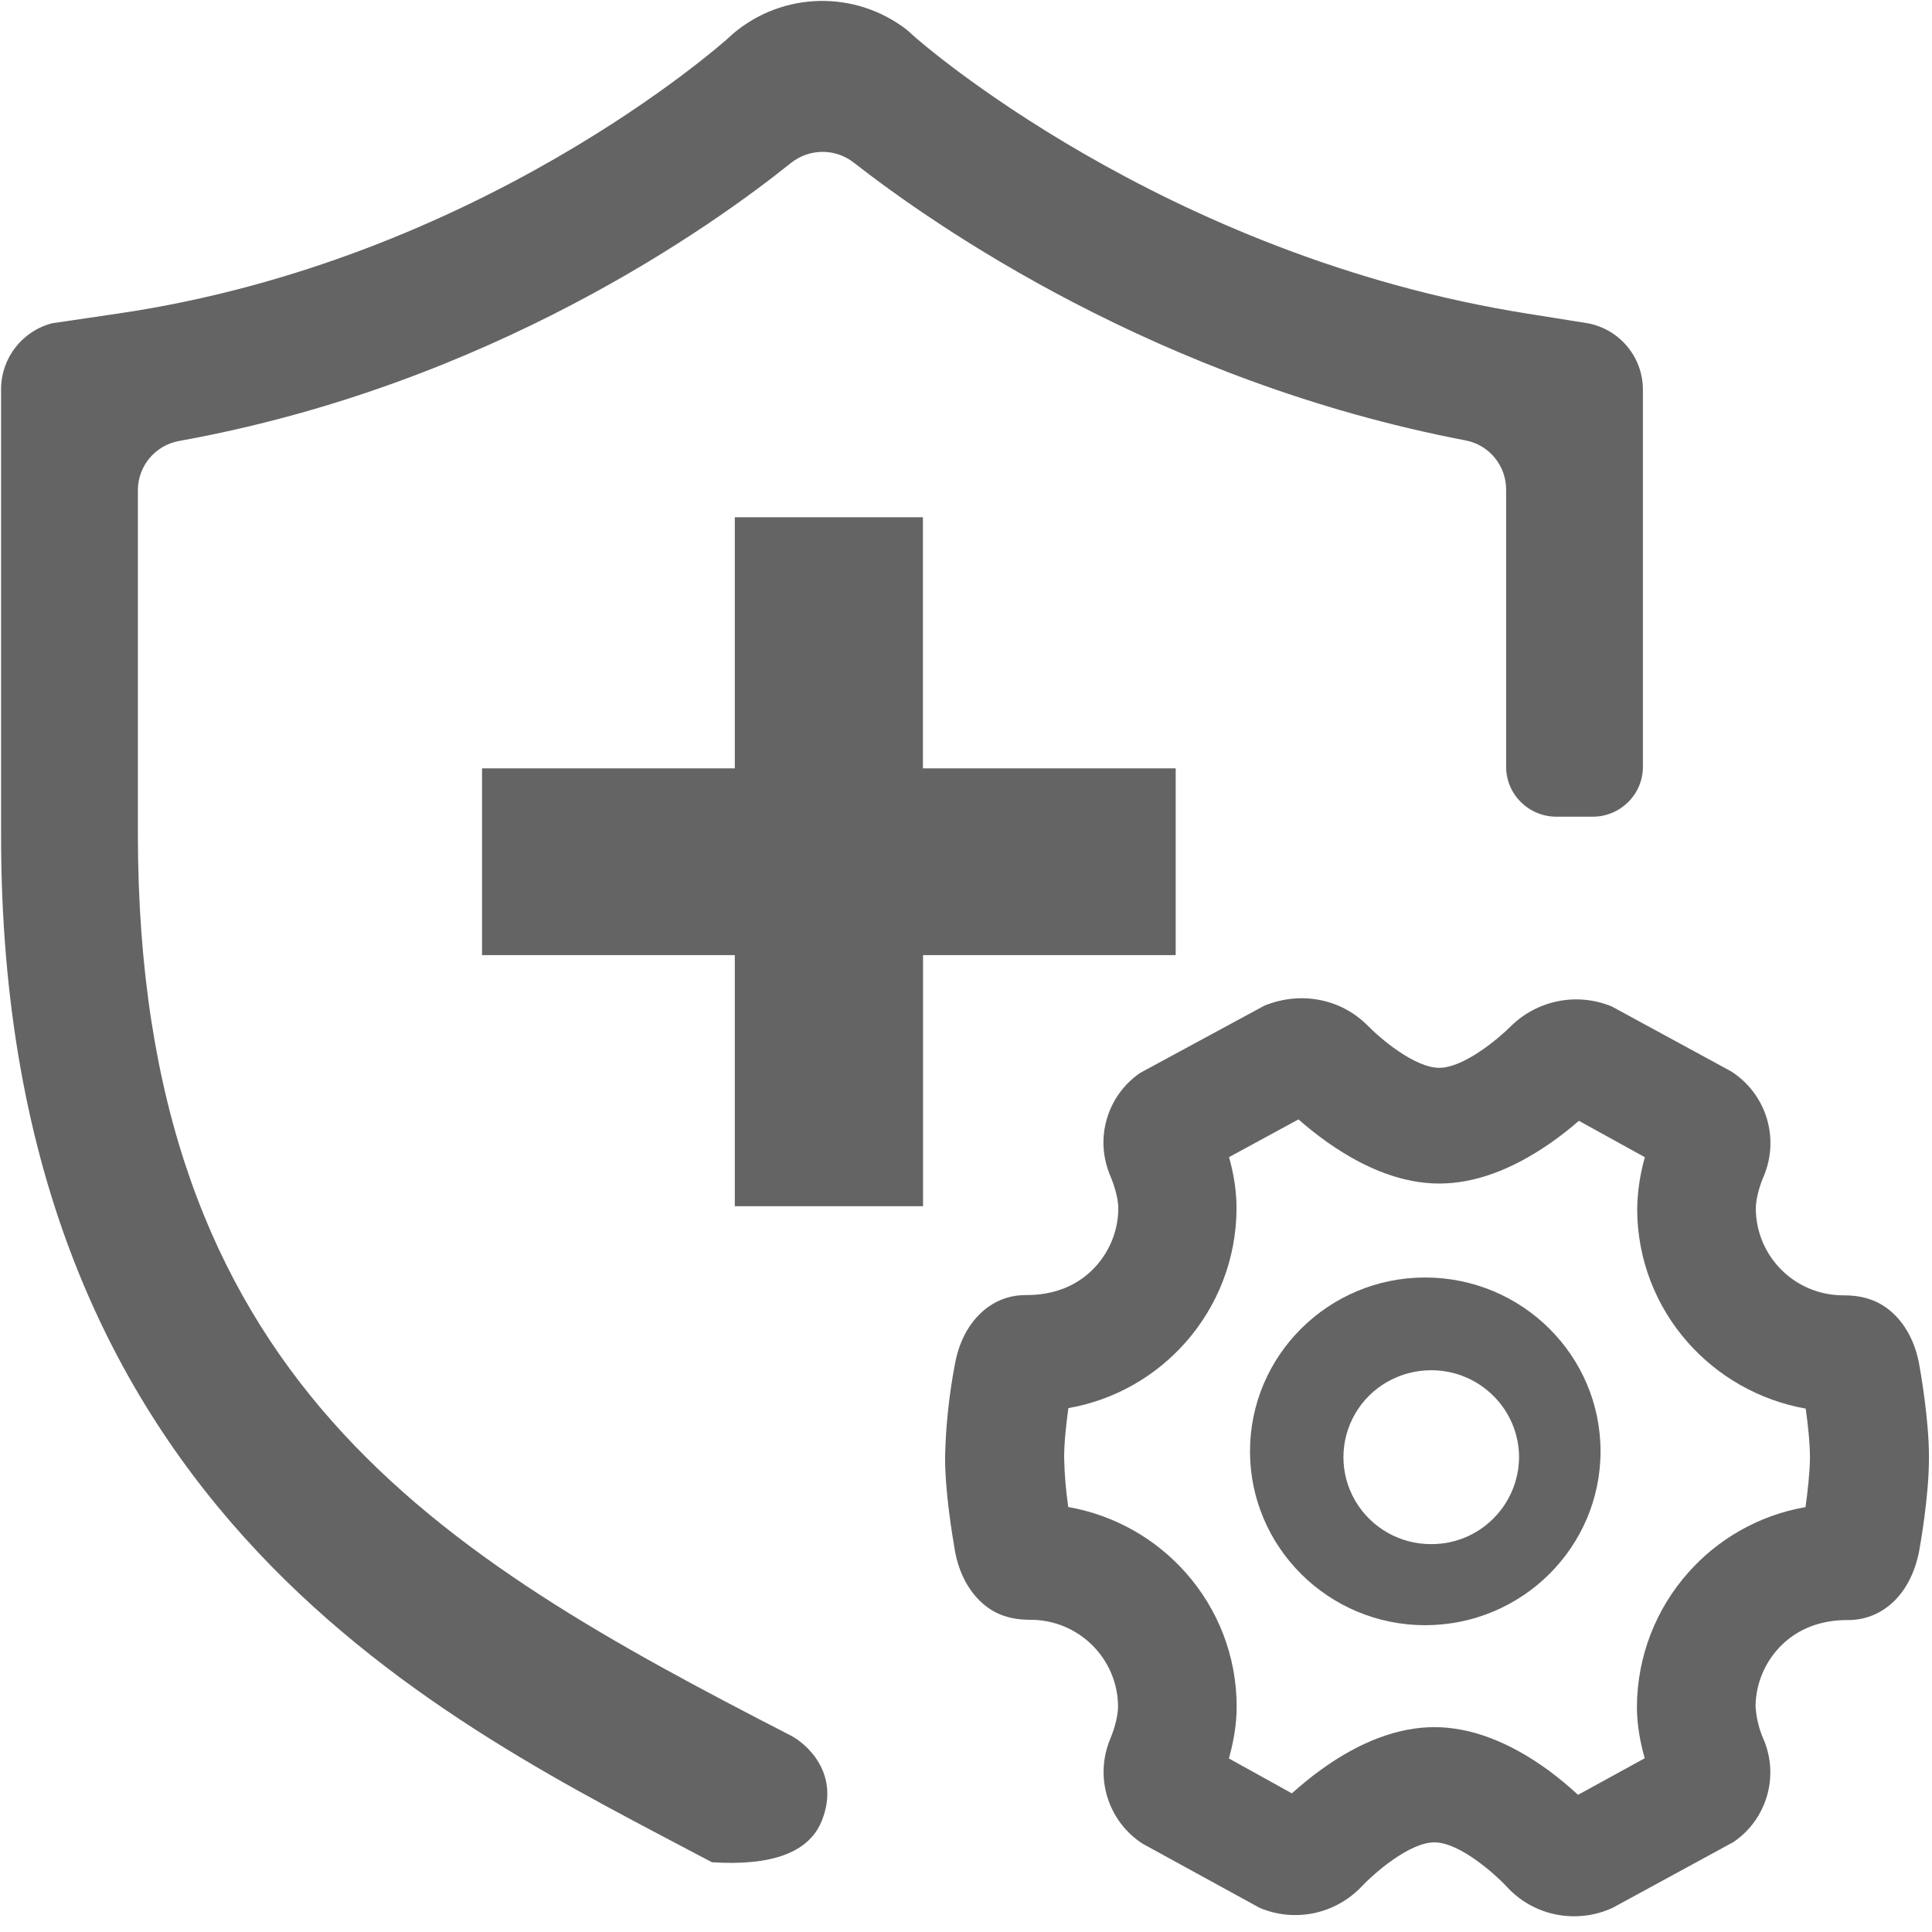
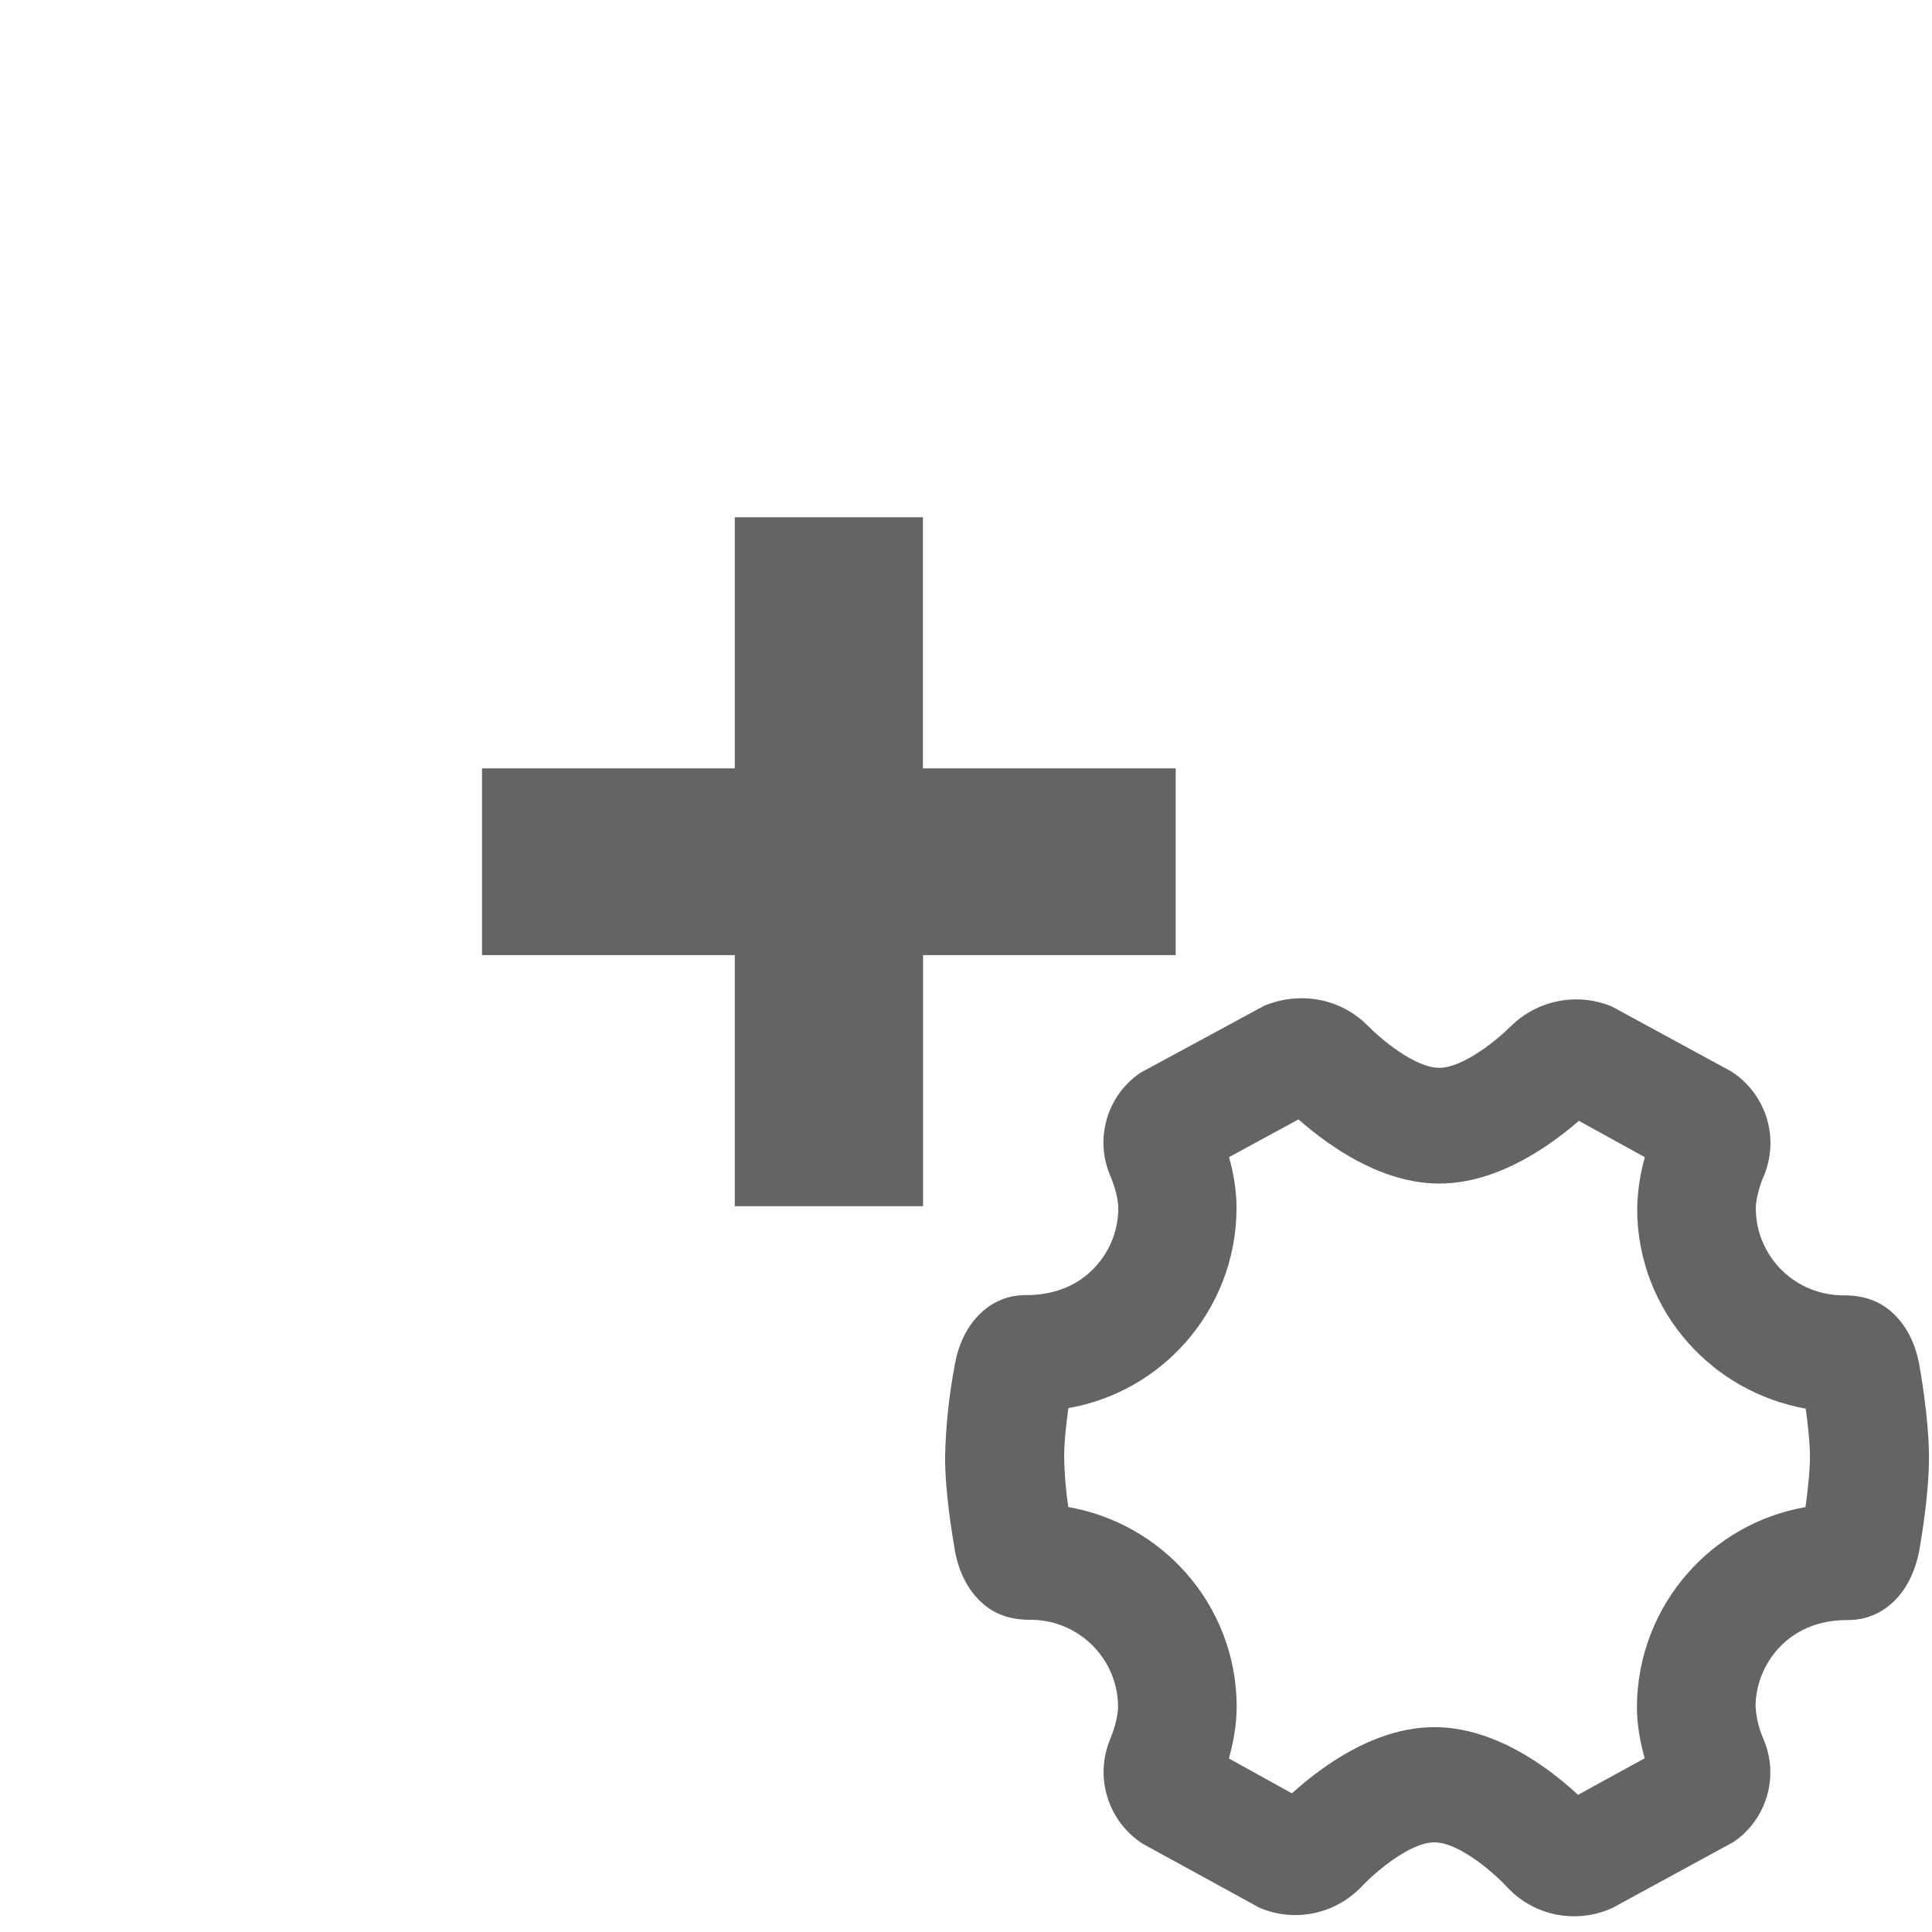
<svg xmlns="http://www.w3.org/2000/svg" viewBox="0 0 30 30" class="design-iconfont">
  <g fill="#656464" fill-rule="nonzero">
-     <path d="M22.112,19.823 C20.612,19.823 19.393,21.033 19.393,22.522 C19.393,24.01 20.612,25.222 22.112,25.222 C23.617,25.222 24.836,24.01 24.836,22.522 C24.836,21.033 23.617,19.823 22.112,19.823 Z M22.206,23.963 C21.72,23.965 21.271,23.708 21.026,23.288 C20.783,22.871 20.783,22.356 21.026,21.938 C21.27,21.518 21.72,21.263 22.207,21.263 C22.961,21.263 23.571,21.871 23.571,22.617 C23.563,23.365 22.953,23.967 22.206,23.963 L22.206,23.963 Z" transform="translate(.017 .014)" />
    <path d="M20.471,15.513 C20.748,15.565 21.004,15.698 21.213,15.904 C21.417,16.115 21.953,16.567 22.331,16.567 C22.708,16.567 23.241,16.124 23.448,15.917 C23.653,15.716 23.908,15.586 24.179,15.532 C24.453,15.478 24.743,15.503 25.012,15.615 L26.862,16.621 C27.135,16.795 27.326,17.055 27.416,17.347 C27.505,17.636 27.495,17.955 27.368,18.256 C27.334,18.33 27.247,18.565 27.247,18.756 C27.25,19.13 27.405,19.468 27.652,19.711 C27.899,19.954 28.239,20.102 28.614,20.1 C28.966,20.1 29.208,20.211 29.4,20.399 C29.583,20.579 29.72,20.836 29.781,21.153 C29.799,21.252 29.936,22.008 29.936,22.617 C29.936,23.214 29.806,23.945 29.783,24.074 C29.717,24.408 29.581,24.663 29.4,24.843 C29.205,25.035 28.959,25.142 28.684,25.142 C28.242,25.139 27.898,25.286 27.648,25.531 C27.403,25.773 27.248,26.108 27.243,26.479 C27.254,26.655 27.295,26.829 27.366,26.991 C27.489,27.277 27.503,27.586 27.422,27.868 C27.34,28.154 27.161,28.412 26.9,28.589 L25.025,29.61 C24.748,29.738 24.445,29.771 24.159,29.717 C23.875,29.663 23.608,29.523 23.397,29.301 C23.192,29.077 22.643,28.594 22.256,28.594 C21.868,28.594 21.315,29.077 21.118,29.289 C20.915,29.498 20.659,29.636 20.386,29.693 C20.109,29.751 19.815,29.726 19.543,29.611 L17.729,28.617 C17.456,28.442 17.267,28.181 17.178,27.89 C17.089,27.602 17.099,27.283 17.224,26.985 C17.256,26.91 17.344,26.674 17.344,26.482 C17.341,26.108 17.186,25.771 16.939,25.528 C16.692,25.285 16.352,25.136 15.977,25.138 C15.627,25.138 15.385,25.028 15.195,24.841 C15.011,24.66 14.875,24.403 14.814,24.083 C14.77,23.826 14.658,23.164 14.658,22.609 C14.669,22.118 14.722,21.629 14.815,21.147 C14.875,20.833 15.01,20.576 15.191,20.396 C15.385,20.203 15.631,20.096 15.907,20.096 C16.349,20.099 16.693,19.952 16.943,19.707 C17.19,19.464 17.345,19.127 17.348,18.755 C17.348,18.545 17.248,18.305 17.228,18.255 C17.1,17.958 17.087,17.649 17.168,17.367 C17.25,17.081 17.428,16.823 17.689,16.645 L19.618,15.601 C19.903,15.486 20.197,15.46 20.471,15.513 Z M20.146,17.368 L19.067,17.954 C19.131,18.176 19.184,18.456 19.184,18.747 C19.182,19.542 18.885,20.273 18.392,20.831 C17.931,21.353 17.298,21.724 16.573,21.851 C16.541,22.078 16.507,22.375 16.507,22.621 C16.512,22.875 16.534,23.132 16.571,23.387 C17.297,23.515 17.934,23.885 18.398,24.41 C18.89,24.966 19.186,25.694 19.186,26.489 C19.186,26.785 19.128,27.067 19.065,27.291 L20.043,27.833 C20.186,27.705 20.335,27.582 20.489,27.471 C21.103,27.025 21.701,26.805 22.256,26.805 C22.817,26.805 23.417,27.029 24.035,27.481 C24.193,27.599 24.344,27.724 24.487,27.856 L25.522,27.288 C25.459,27.066 25.401,26.784 25.401,26.493 C25.404,25.697 25.702,24.965 26.197,24.406 C26.659,23.884 27.293,23.515 28.019,23.388 C28.051,23.158 28.085,22.861 28.088,22.624 C28.088,22.385 28.054,22.088 28.022,21.859 C27.296,21.729 26.658,21.358 26.194,20.834 C25.702,20.279 25.405,19.55 25.405,18.755 C25.41,18.482 25.451,18.214 25.524,17.955 L24.5,17.39 C24.384,17.491 24.232,17.615 24.054,17.738 C23.452,18.157 22.872,18.364 22.331,18.364 C21.788,18.364 21.203,18.152 20.596,17.724 C20.418,17.598 20.263,17.471 20.146,17.368 Z" transform="translate(.017 .014)" />
-     <path d="M12.263,26.936 C6.796,24.125 2.124,21.412 2.124,12.931 L2.124,7.597 C2.124,7.222 2.394,6.899 2.766,6.833 C7.586,5.965 11.042,3.498 12.264,2.517 C12.549,2.29 12.952,2.286 13.239,2.51 C14.475,3.477 17.961,5.911 22.738,6.824 C23.105,6.893 23.37,7.214 23.37,7.587 L23.37,11.892 C23.37,12.322 23.721,12.668 24.154,12.668 L24.712,12.668 C25.144,12.668 25.494,12.322 25.494,11.892 L25.494,6.027 C25.489,5.529 25.134,5.102 24.645,5.007 L23.707,4.857 C18.024,3.959 14.213,0.584 14.175,0.548 L14.072,0.455 C13.268,-0.173 12.134,-0.148 11.359,0.515 L11.303,0.567 C11.214,0.646 7.434,4.03 1.815,4.855 L0.795,5.005 C0.328,5.125 0.001,5.545 -3.05697674e-05,6.027 L-3.05697674e-05,12.931 C-0.017,23.538 6.957,26.737 11.038,28.903 C11.984,28.963 12.553,28.746 12.747,28.251 C13.038,27.509 12.486,27.05 12.263,26.936 Z" transform="translate(.017 .014)" />
    <path d="M11.393 8.018L11.393 11.917 7.468 11.917 7.468 14.817 11.393 14.817 11.393 18.716 14.316 18.716 14.316 14.817 18.239 14.817 18.239 11.917 14.314 11.917 14.314 8.018 11.394 8.018z" transform="translate(.017 .014)" />
  </g>
</svg>